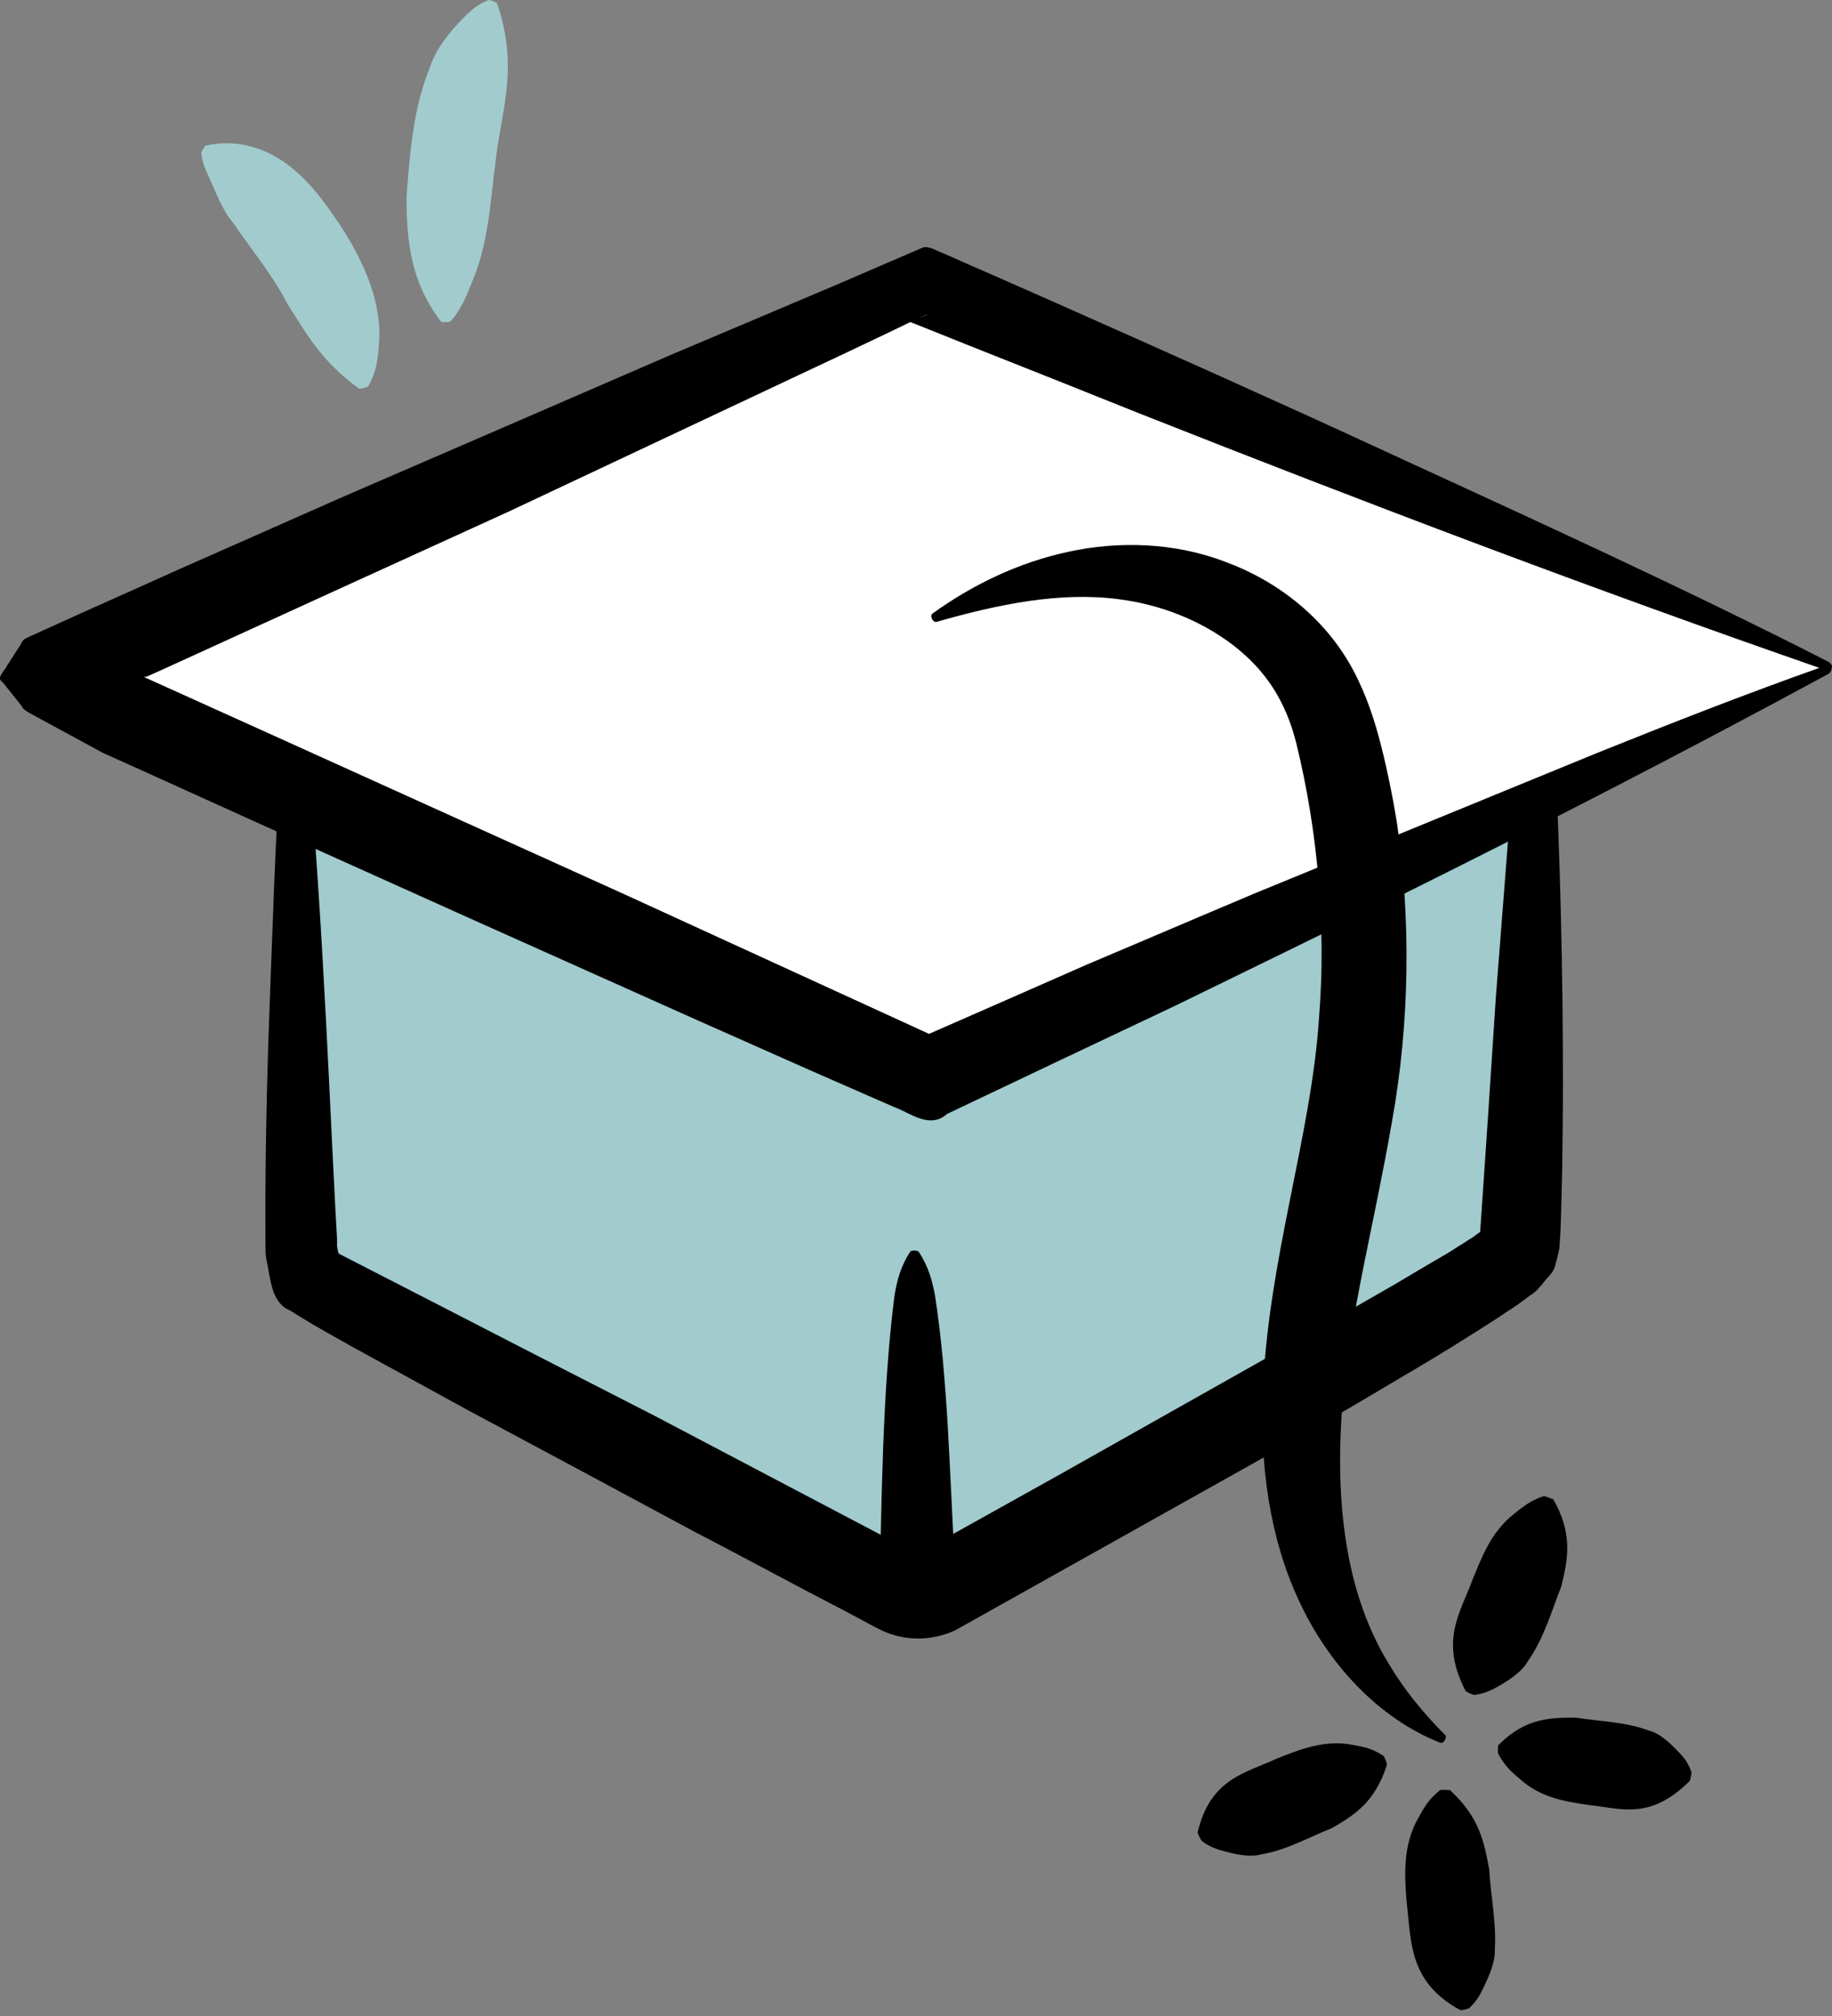
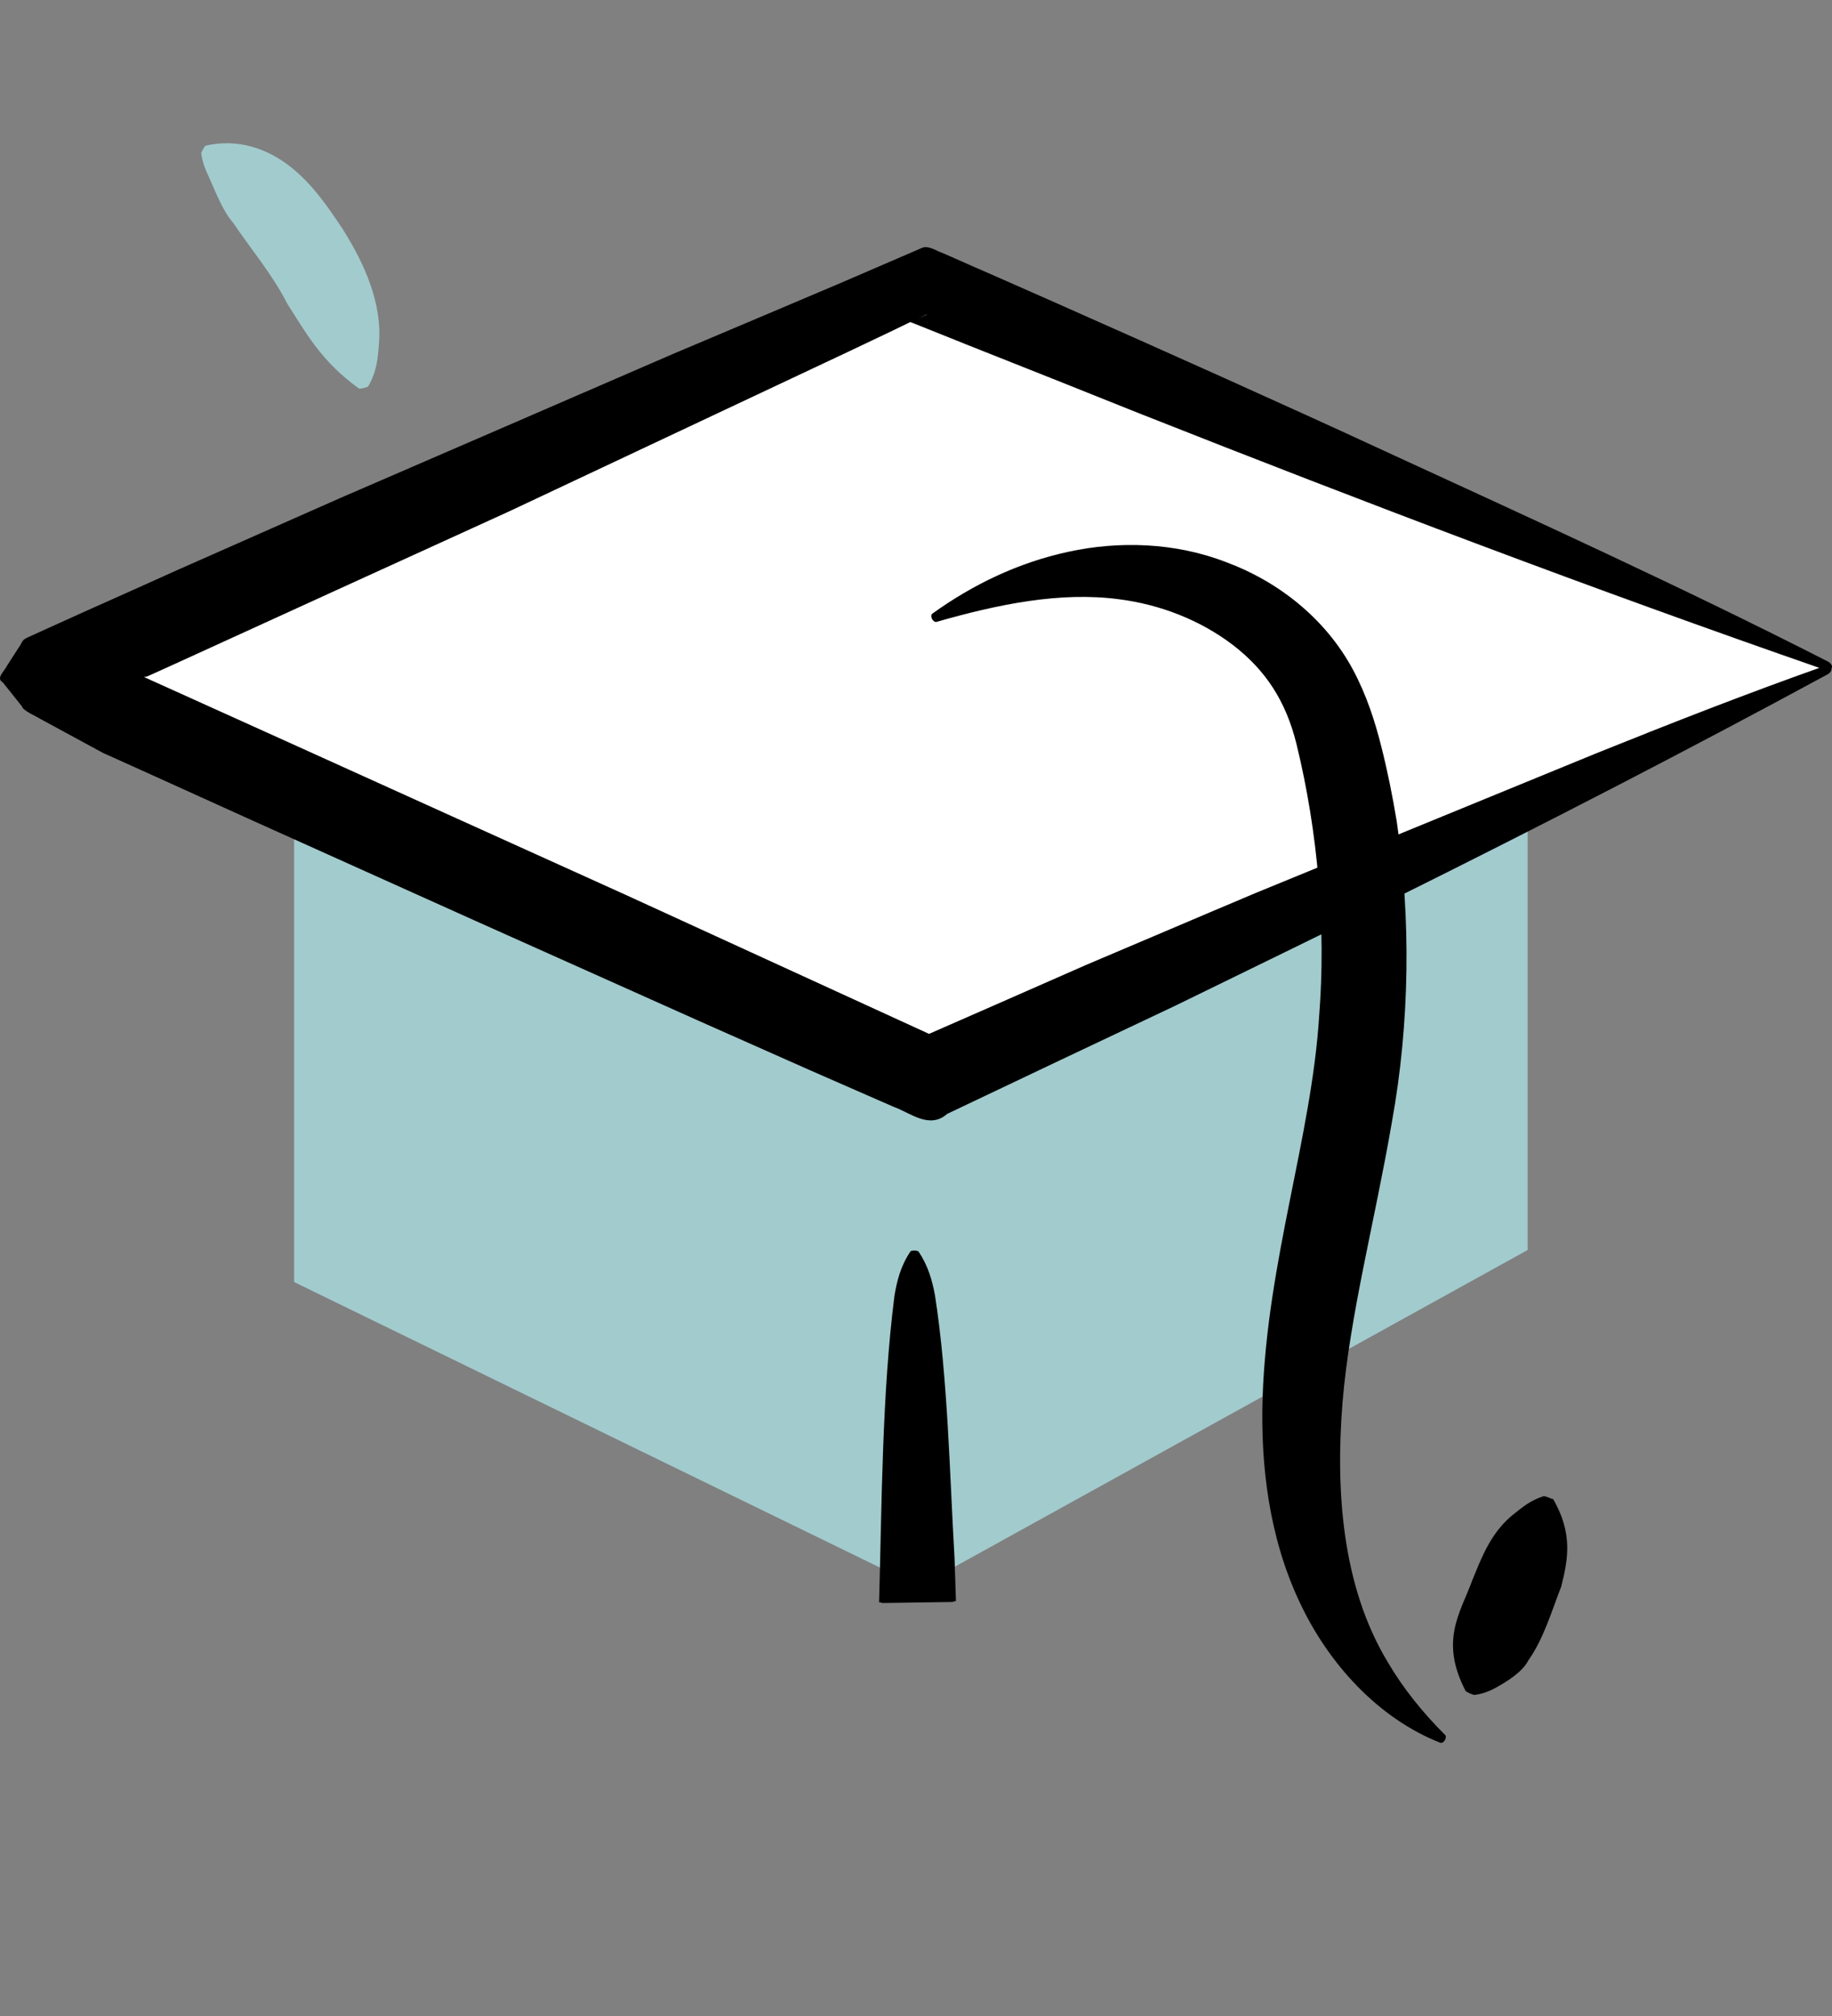
<svg xmlns="http://www.w3.org/2000/svg" width="60" height="66" viewBox="0 0 60 66" fill="none">
  <rect x="0" y="0" width="60" height="66" fill="#808080" stroke="none" />
  <path d="M9.633 41.972V25.708L50.032 24.659V40.923L30.095 51.941L9.633 41.972Z" fill="#A2CBCD" />
-   <path d="M9.712 20.933C10.341 26.435 10.615 31.971 10.878 37.473L10.981 39.532L11.038 40.55V40.802C11.061 40.893 11.061 40.985 11.073 40.973L11.096 41.042L14.058 42.563C16.517 43.833 18.977 45.091 21.436 46.349C23.804 47.596 26.24 48.877 28.7 50.17L29.626 50.65L30.015 50.856C30.015 50.856 30.038 50.856 30.049 50.856C30.049 50.856 30.072 50.856 30.084 50.856C30.107 50.856 30.061 50.879 30.267 50.753L31.182 50.238C32.406 49.552 33.63 48.877 34.854 48.191C37.29 46.818 39.726 45.446 42.14 44.084C43.33 43.398 44.519 42.712 45.697 42.037C46.269 41.694 46.853 41.351 47.425 41.019L48.237 40.504L48.408 40.378C48.408 40.378 48.431 40.367 48.443 40.355C48.443 40.355 48.465 40.355 48.477 40.333C48.649 37.873 48.82 35.265 48.992 32.634C49.209 29.866 49.426 27.052 49.632 24.364C49.781 22.523 49.953 20.692 50.216 18.851C50.227 18.759 50.307 18.702 50.387 18.714C50.456 18.714 50.502 18.782 50.513 18.851C50.845 22.523 51.028 26.206 51.119 29.889C51.165 31.731 51.188 33.584 51.188 35.425C51.188 36.352 51.176 37.279 51.165 38.205L51.131 39.6L51.108 40.31L51.074 40.836C51.039 41.053 50.982 41.259 50.925 41.465C50.868 41.671 50.685 41.808 50.559 41.98C50.422 42.151 50.284 42.312 50.09 42.426C49.804 42.643 49.644 42.758 49.426 42.895C49.026 43.169 48.626 43.421 48.225 43.673C47.436 44.176 46.635 44.656 45.835 45.125C44.245 46.075 42.643 47.001 41.03 47.916C37.782 49.735 34.533 51.554 31.285 53.373C30.701 53.647 30.015 53.716 29.375 53.556C29.214 53.51 29.066 53.464 28.917 53.395L28.711 53.292L28.597 53.235L28.151 52.995C27.556 52.675 26.95 52.366 26.343 52.046C25.131 51.405 23.918 50.753 22.683 50.113C20.235 48.797 17.764 47.47 15.282 46.143L11.588 44.119L10.672 43.604L10.215 43.341L9.895 43.147L9.506 42.906C8.899 42.655 8.876 41.957 8.751 41.362C8.671 40.996 8.705 40.893 8.693 40.699V40.161C8.682 37.358 8.762 34.636 8.865 31.971C9.002 28.288 9.14 24.605 9.448 20.921C9.448 20.83 9.528 20.773 9.609 20.773C9.677 20.773 9.734 20.841 9.746 20.91L9.712 20.933Z" fill="black" />
  <path d="M59.984 21.871C59.984 21.871 50.49 17.856 30.049 9.288C30.038 9.311 1.361 22.191 1.361 22.191C1.361 22.225 30.415 35.3 30.415 35.3L59.984 21.871Z" fill="white" />
  <path d="M59.733 21.916C52.183 19.297 44.714 16.46 37.279 13.52C35.425 12.777 33.561 12.033 31.708 11.301L30.312 10.741L29.969 10.604L29.821 10.546H29.798C29.798 10.546 29.741 10.569 29.718 10.581L30.129 10.398C30.347 10.306 30.392 10.283 30.347 10.295L30.324 10.306L30.152 10.386L29.809 10.546L29.123 10.878L27.75 11.53L16.666 16.746C13.052 18.393 9.334 20.086 5.582 21.802L4.873 22.122C4.736 22.179 4.804 22.145 4.77 22.157C4.736 22.157 4.713 22.168 4.713 22.168H4.724C6.291 22.877 7.87 23.586 9.437 24.296C13.132 25.966 16.838 27.647 20.487 29.294C23.861 30.838 27.178 32.36 30.427 33.847C32.097 33.115 33.824 32.36 35.563 31.593C37.404 30.816 39.269 30.015 41.145 29.226C44.885 27.693 48.648 26.149 52.252 24.673C54.722 23.678 57.205 22.706 59.733 21.813C59.858 21.768 59.961 21.813 59.984 21.882C59.996 21.951 59.938 22.031 59.858 22.076C55.191 24.604 50.456 27.041 45.686 29.409C43.284 30.587 40.893 31.753 38.502 32.92C36.009 34.099 33.515 35.277 31.022 36.466C30.438 36.981 29.82 36.432 29.271 36.237L28.356 35.837L26.526 35.036L22.866 33.412L15.557 30.141L8.259 26.858L4.621 25.211L3.706 24.799L3.375 24.65L2.974 24.433L2.173 23.998L1.373 23.564C1.121 23.415 0.755 23.266 0.721 23.129L0.092 22.34C-0.149 22.202 0.149 21.974 0.24 21.779L0.629 21.173C0.721 21.07 0.686 20.967 0.892 20.875L1.544 20.578L2.86 19.983C3.844 19.549 4.827 19.102 5.822 18.656C7.584 17.878 9.368 17.089 11.153 16.3C14.756 14.744 18.393 13.166 22.042 11.587C23.884 10.809 25.726 10.032 27.556 9.254L30.209 8.11C30.415 8.03 30.69 8.224 30.839 8.27L31.182 8.419L31.88 8.728C32.806 9.128 33.721 9.54 34.636 9.94C38.297 11.564 41.911 13.177 45.4 14.79C50.25 17.021 55.1 19.228 59.858 21.653C59.973 21.71 60.03 21.813 59.984 21.882C59.95 21.939 59.847 21.951 59.744 21.928L59.733 21.916Z" fill="black" />
  <path d="M29.809 40.984C29.489 41.465 29.374 41.945 29.294 42.426C28.883 45.651 28.883 49.232 28.791 52.457C28.837 52.457 28.86 52.469 28.894 52.48L31.193 52.446C31.193 52.446 31.262 52.423 31.308 52.412L31.262 51.005C31.102 48.282 31.044 45.114 30.621 42.403C30.53 41.922 30.404 41.453 30.084 40.973C30.084 40.962 30.026 40.95 29.981 40.939C29.912 40.939 29.832 40.939 29.82 40.973L29.809 40.984Z" fill="black" />
  <path d="M30.541 20.086C31.845 19.148 33.344 18.416 35.002 18.062C36.638 17.707 38.48 17.753 40.161 18.405C41.831 19.022 43.398 20.224 44.313 21.928C44.759 22.763 45.034 23.621 45.24 24.444C45.446 25.256 45.606 26.057 45.743 26.881C46.212 30.038 46.178 33.481 45.583 36.752C45.023 40.001 44.21 43.044 43.97 45.903C43.741 48.751 43.936 51.92 45.457 54.425C45.961 55.283 46.59 56.061 47.333 56.804C47.367 56.839 47.356 56.919 47.31 56.987C47.276 57.044 47.219 57.067 47.173 57.056C45.137 56.255 43.49 54.459 42.54 52.4C41.568 50.319 41.282 47.985 41.351 45.766C41.499 41.293 42.952 37.233 43.204 33.264C43.433 30.381 43.169 27.247 42.46 24.353C42.117 22.969 41.465 21.951 40.379 21.116C39.315 20.304 37.999 19.789 36.638 19.617C34.728 19.366 32.703 19.777 30.667 20.361C30.621 20.372 30.553 20.326 30.518 20.246C30.495 20.178 30.495 20.121 30.53 20.098L30.541 20.086Z" fill="black" />
  <path d="M11.771 12.731C10.512 11.828 10.02 10.889 9.414 9.952C8.934 9.002 8.202 8.133 7.63 7.286C7.298 6.909 7.081 6.326 6.818 5.742C6.726 5.548 6.635 5.33 6.589 5.022C6.589 5.01 6.612 4.941 6.657 4.873C6.692 4.816 6.726 4.77 6.726 4.77C7.813 4.518 8.774 4.884 9.494 5.445C10.226 6.017 10.741 6.772 11.233 7.515C11.919 8.602 12.525 9.917 12.411 11.256C12.377 11.713 12.342 12.171 12.056 12.651C12.056 12.662 11.976 12.685 11.896 12.708C11.828 12.72 11.771 12.731 11.771 12.72V12.731Z" fill="#A2CBCD" />
-   <path d="M14.447 10.535C13.429 9.208 13.315 7.835 13.315 6.428C13.418 5.079 13.532 3.546 14.058 2.265C14.253 1.601 14.779 0.972 15.305 0.458C15.488 0.286 15.705 0.114 16.003 0C16.014 0 16.094 0.011 16.163 0.046C16.22 0.069 16.266 0.092 16.277 0.103C17.021 2.253 16.392 3.683 16.22 5.376C16.06 6.589 16.003 7.938 15.476 9.197C15.293 9.631 15.145 10.077 14.756 10.524C14.756 10.524 14.676 10.546 14.596 10.546C14.527 10.546 14.47 10.546 14.47 10.535H14.447Z" fill="#A2CBCD" />
  <path d="M50.856 49.06C51.531 50.204 51.348 51.085 51.131 51.943C50.822 52.732 50.559 53.647 50.056 54.356C49.861 54.734 49.381 55.043 48.912 55.294C48.752 55.374 48.557 55.455 48.283 55.489C48.271 55.489 48.203 55.466 48.122 55.432C48.065 55.397 48.019 55.374 48.008 55.374C47.139 53.716 47.825 52.812 48.214 51.748C48.523 50.993 48.832 50.147 49.598 49.552C49.861 49.346 50.101 49.129 50.559 48.98C50.559 48.98 50.639 48.992 50.719 49.026C50.788 49.049 50.833 49.072 50.833 49.083L50.856 49.06Z" fill="black" />
-   <path d="M49.083 57.124C49.964 56.232 50.799 56.232 51.611 56.232C52.389 56.358 53.258 56.37 54.002 56.656C54.379 56.747 54.757 57.113 55.088 57.479C55.203 57.605 55.306 57.765 55.397 58.017C55.397 58.028 55.397 58.108 55.374 58.177C55.363 58.245 55.352 58.291 55.34 58.303C54.025 59.618 53.064 59.195 52.023 59.092C51.279 58.978 50.456 58.863 49.77 58.234C49.529 58.028 49.289 57.834 49.06 57.399C49.06 57.399 49.06 57.319 49.06 57.239C49.06 57.17 49.072 57.113 49.083 57.113V57.124Z" fill="black" />
-   <path d="M47.47 58.589C48.466 59.492 48.614 60.339 48.774 61.208C48.82 62.054 49.015 62.958 48.957 63.816C48.98 64.239 48.752 64.743 48.511 65.223C48.431 65.383 48.317 65.555 48.111 65.749C48.111 65.749 48.031 65.772 47.951 65.795C47.882 65.806 47.836 65.806 47.825 65.806C46.132 64.891 46.224 63.553 46.075 62.329C45.995 61.425 45.938 60.407 46.452 59.515C46.624 59.206 46.784 58.898 47.173 58.6C47.173 58.6 47.253 58.589 47.333 58.6C47.402 58.6 47.459 58.6 47.459 58.611L47.47 58.589Z" fill="black" />
-   <path d="M45.423 57.776C45.023 59.035 44.313 59.447 43.604 59.858C42.872 60.144 42.117 60.579 41.316 60.705C40.939 60.819 40.413 60.705 39.921 60.556C39.749 60.499 39.566 60.43 39.349 60.259C39.349 60.259 39.303 60.179 39.269 60.11C39.246 60.053 39.223 60.007 39.223 59.996C39.635 58.223 40.79 58.051 41.797 57.582C42.54 57.285 43.375 56.941 44.302 57.124C44.622 57.182 44.931 57.227 45.32 57.491C45.32 57.491 45.354 57.559 45.389 57.639C45.411 57.708 45.423 57.754 45.423 57.765V57.776Z" fill="black" />
</svg>